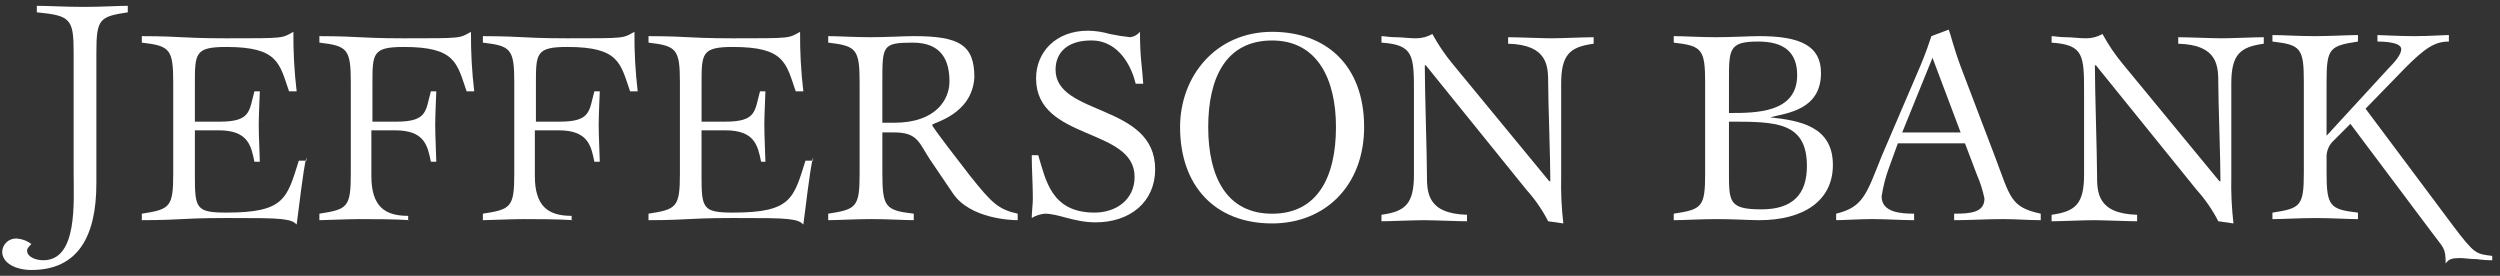
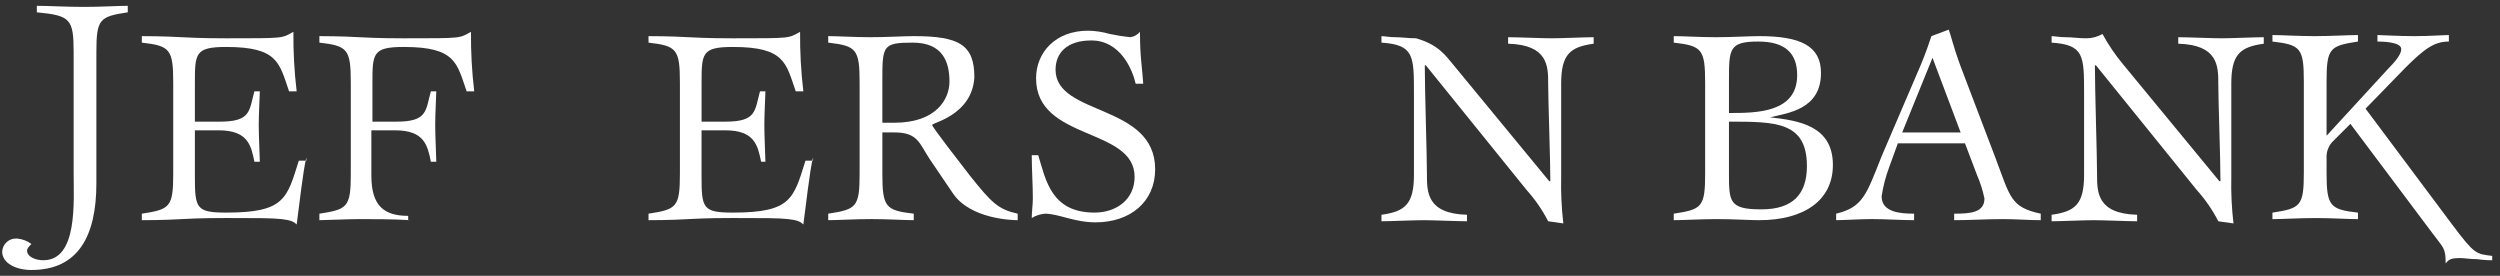
<svg xmlns="http://www.w3.org/2000/svg" width="281" height="31" viewBox="0 0 281 31" fill="none">
  <rect x="0" y="0" width="281" height="31" fill="#333333" stroke="none" />
  <path d="M10.833 20.611C10.833 26.574 8.765 30.346 3.532 30.346C1.828 30.346 0.246 29.612 0.246 28.277C0.267 27.867 0.45 27.483 0.755 27.207C1.06 26.932 1.461 26.79 1.871 26.811L1.949 26.817C2.523 26.868 3.071 27.079 3.531 27.426C3.288 27.668 3.044 27.912 3.044 28.156C3.044 28.886 4.018 29.251 4.87 29.251C8.761 29.251 8.277 22.68 8.277 19.394V5.886C8.277 2.113 7.912 1.749 4.14 1.384V0.654C5.356 0.654 7.425 0.776 9.495 0.776C11.32 0.776 13.267 0.654 14.362 0.654V1.384C11.198 1.871 10.833 2.113 10.833 5.886V20.611Z" fill="white" />
  <path d="M34.439 17.691C34.074 19.029 33.587 23.527 33.344 25.235C32.979 24.869 32.614 24.748 31.64 24.626C30.544 24.505 28.842 24.505 25.434 24.505C24.704 24.505 22.514 24.505 20.443 24.626C18.373 24.748 16.306 24.748 15.941 24.748V24.018C19.105 23.532 19.471 23.288 19.471 19.515V9.294C19.471 5.521 19.105 5.156 15.941 4.791V4.062C16.306 4.062 18.375 4.062 20.443 4.184C22.634 4.306 24.824 4.306 25.434 4.306C32.127 4.306 31.64 4.306 32.979 3.576C32.958 5.812 33.08 8.048 33.344 10.269H32.492C31.396 7.105 31.275 5.278 25.434 5.278C21.905 5.278 21.905 6.007 21.905 9.415V13.674H24.703C28.233 13.674 27.989 12.457 28.595 10.267H29.204C29.204 10.632 29.082 12.822 29.082 14.039C29.082 15.379 29.204 17.569 29.204 18.177H28.595C28.229 16.351 27.865 14.648 24.579 14.648H21.905V19.759C21.905 23.409 22.027 23.896 25.434 23.896C32.005 23.896 32.249 22.314 33.587 18.059H34.439V17.691Z" fill="white" />
  <path d="M46.122 24.748C44.297 24.626 41.742 24.626 40.403 24.626C39.065 24.626 36.63 24.748 35.9 24.748V24.018C39.064 23.532 39.43 23.288 39.43 19.515V9.294C39.43 5.521 39.064 5.156 35.9 4.791V4.062C36.266 4.062 38.334 4.062 40.403 4.184C42.593 4.306 44.783 4.306 45.394 4.306C52.087 4.306 51.6 4.306 52.938 3.576C52.918 5.812 53.04 8.048 53.303 10.269H52.45C51.355 7.105 51.234 5.278 45.392 5.278C41.862 5.278 41.862 6.008 41.862 9.415V13.675H44.539C48.068 13.675 47.825 12.458 48.43 10.267H49.039C49.039 10.633 48.917 12.823 48.917 14.04C48.917 15.379 49.039 17.57 49.039 18.178H48.43C48.065 16.352 47.701 14.649 44.415 14.649H41.742V19.76C41.742 23.167 43.202 24.263 45.879 24.263V24.749L46.122 24.748Z" fill="white" />
-   <path d="M64.497 24.748C62.671 24.626 60.117 24.626 58.777 24.626C57.438 24.626 55.005 24.748 54.275 24.748V24.018C57.439 23.532 57.805 23.288 57.805 19.515V9.294C57.805 5.521 57.439 5.156 54.275 4.791V4.062C54.64 4.062 56.709 4.062 58.777 4.184C60.968 4.306 63.158 4.306 63.768 4.306C70.461 4.306 69.974 4.306 71.312 3.576C71.292 5.812 71.414 8.048 71.678 10.269H70.824C69.729 7.105 69.608 5.278 63.767 5.278C60.237 5.278 60.237 6.007 60.237 9.415V13.674H62.915C66.444 13.674 66.2 12.457 66.806 10.267H67.414C67.414 10.632 67.292 12.822 67.292 14.039C67.292 15.379 67.414 17.569 67.414 18.177H66.806C66.441 16.351 66.076 14.648 62.79 14.648H60.117V19.759C60.117 23.166 61.577 24.262 64.253 24.262V24.748H64.497Z" fill="white" />
  <path d="M91.389 17.691C91.024 19.029 90.538 23.527 90.295 25.235C89.929 24.869 89.565 24.748 88.591 24.626C87.496 24.505 85.793 24.505 82.385 24.505C81.656 24.505 79.465 24.505 77.395 24.626C75.324 24.748 73.258 24.748 72.893 24.748V24.018C76.056 23.532 76.422 23.288 76.422 19.515V9.294C76.422 5.521 76.056 5.156 72.893 4.791V4.062C73.258 4.062 75.326 4.062 77.395 4.184C79.585 4.306 81.776 4.306 82.385 4.306C89.078 4.306 88.591 4.306 89.93 3.576C89.909 5.812 90.032 8.048 90.296 10.269H89.442C88.347 7.105 88.226 5.278 82.385 5.278C78.856 5.278 78.856 6.007 78.856 9.415V13.674H81.533C85.062 13.674 84.818 12.457 85.424 10.267H86.033C86.033 10.632 85.911 12.822 85.911 14.039C85.911 15.379 86.033 17.569 86.033 18.177H85.546C85.18 16.351 84.816 14.648 81.53 14.648H78.853V19.759C78.853 23.409 78.975 23.896 82.382 23.896C88.953 23.896 89.197 22.314 90.535 18.059H91.387L91.389 17.691Z" fill="white" />
  <path d="M114.388 24.748C113.779 24.748 109.033 24.626 107.087 21.703L104.531 17.93C103.315 16.105 103.193 14.884 100.516 14.884H99.177V19.514C99.177 23.287 99.542 23.652 102.706 24.017V24.747C101.61 24.747 99.785 24.625 97.959 24.625C96.134 24.625 94.187 24.747 93.092 24.747V24.017C96.255 23.531 96.621 23.287 96.621 19.514V9.294C96.621 5.521 96.255 5.156 93.092 4.791V4.061C94.187 4.061 96.012 4.182 97.837 4.182C99.663 4.182 101.61 4.061 102.705 4.061C107.816 4.061 109.519 5.034 109.519 8.684C109.276 12.944 104.773 13.796 104.773 14.039C104.773 14.283 107.818 18.177 109.032 19.759C111.466 22.804 112.196 23.532 114.387 24.018L114.388 24.748ZM100.515 13.796C105.26 13.796 106.72 11.119 106.72 9.173C106.72 6.982 105.99 4.791 102.583 4.791C99.176 4.791 99.176 5.157 99.176 9.173V13.796H100.515Z" fill="white" />
  <path d="M127.652 9.415C127.286 7.833 125.948 4.547 122.661 4.547C119.863 4.547 118.645 6.007 118.645 7.833C118.645 13.066 129.84 11.606 129.84 19.028C129.84 22.679 127.041 24.991 123.147 24.991C120.714 24.991 119.011 24.017 117.429 24.017C116.912 24.068 116.413 24.234 115.969 24.504C115.969 23.774 116.091 23.044 116.091 22.314C116.091 20.732 115.969 19.028 115.969 17.446H116.699C117.551 20.244 118.159 23.895 123.026 23.895C125.46 23.895 127.529 22.435 127.529 19.879C127.529 14.281 116.455 15.863 116.455 8.805C116.455 5.884 118.646 3.451 122.292 3.451C123.116 3.462 123.935 3.585 124.726 3.816C125.489 3.979 126.261 4.101 127.038 4.182C127.468 4.127 127.86 3.909 128.133 3.572C128.133 6.494 128.377 7.464 128.499 9.409L127.652 9.415Z" fill="white" />
-   <path d="M142.985 25.114C136.535 25.114 132.641 20.854 132.641 14.286C132.641 8.566 136.656 3.577 142.985 3.577C149.068 3.577 153.328 7.35 153.328 14.286C153.327 20.854 148.947 25.114 142.985 25.114ZM150.164 14.286C150.164 8.931 148.096 4.551 142.985 4.551C137.752 4.551 135.804 8.81 135.804 14.286C135.804 19.883 137.873 24.021 142.985 24.021C148.096 24.021 150.163 19.882 150.163 14.283L150.164 14.286Z" fill="white" />
-   <path d="M175.475 19.881C175.435 21.629 175.516 23.377 175.718 25.114L174.014 24.87C173.358 23.594 172.54 22.407 171.58 21.341L160.267 7.347H160.146C160.146 10.268 160.388 17.448 160.388 19.638C160.388 21.584 160.388 24.018 164.891 24.14V24.87C163.918 24.87 161 24.748 160.024 24.748C158.928 24.748 156.251 24.87 155.277 24.87V24.139C157.955 23.774 158.928 22.923 158.928 19.637V10.511C158.928 6.252 158.928 5.035 155.277 4.792V4.062C155.643 4.062 156.129 4.183 156.859 4.183C157.589 4.183 158.319 4.305 159.171 4.305C159.812 4.307 160.442 4.139 160.997 3.819C161.654 5.028 162.428 6.169 163.309 7.226L174.136 20.369H174.258C174.258 17.813 174.015 11.363 174.015 9.416C174.015 7.47 174.015 5.036 169.513 4.914V4.183C170.486 4.183 173.404 4.305 174.38 4.305C175.475 4.305 178.152 4.183 179.126 4.183V4.913C176.448 5.279 175.475 6.13 175.475 9.416V19.881Z" fill="white" />
+   <path d="M175.475 19.881C175.435 21.629 175.516 23.377 175.718 25.114L174.014 24.87C173.358 23.594 172.54 22.407 171.58 21.341L160.267 7.347H160.146C160.146 10.268 160.388 17.448 160.388 19.638C160.388 21.584 160.388 24.018 164.891 24.14V24.87C163.918 24.87 161 24.748 160.024 24.748C158.928 24.748 156.251 24.87 155.277 24.87V24.139C157.955 23.774 158.928 22.923 158.928 19.637V10.511C158.928 6.252 158.928 5.035 155.277 4.792V4.062C155.643 4.062 156.129 4.183 156.859 4.183C157.589 4.183 158.319 4.305 159.171 4.305C161.654 5.028 162.428 6.169 163.309 7.226L174.136 20.369H174.258C174.258 17.813 174.015 11.363 174.015 9.416C174.015 7.47 174.015 5.036 169.513 4.914V4.183C170.486 4.183 173.404 4.305 174.38 4.305C175.475 4.305 178.152 4.183 179.126 4.183V4.913C176.448 5.279 175.475 6.13 175.475 9.416V19.881Z" fill="white" />
  <path d="M198.959 13.187C202.245 13.553 206.017 14.161 206.017 18.542C206.017 22.558 202.731 24.748 197.742 24.748C196.646 24.748 194.821 24.626 192.996 24.626C191.172 24.626 189.224 24.748 188.129 24.748V24.018C191.293 23.532 191.658 23.288 191.658 19.515V9.294C191.658 5.521 191.293 5.156 188.129 4.791V4.061C189.224 4.061 191.05 4.182 192.875 4.182C194.699 4.182 196.647 4.061 197.742 4.061C202.366 4.061 204.679 5.156 204.679 8.198C204.679 12.335 200.906 12.701 198.959 13.187ZM194.335 12.701C197.381 12.701 202.002 12.701 202.002 8.442C202.002 5.886 200.542 4.669 197.622 4.669C194.336 4.669 194.336 5.521 194.336 9.049L194.335 12.701ZM194.335 19.394C194.335 22.68 194.335 23.532 197.986 23.532C201.516 23.532 203.097 21.828 203.097 18.664C203.097 13.673 199.568 13.673 194.335 13.673V19.394Z" fill="white" />
  <path d="M229.382 24.748C228.043 24.748 226.583 24.626 225.123 24.626C223.297 24.626 221.472 24.748 219.647 24.748V24.018C221.472 24.018 223.053 23.896 223.053 22.314C222.863 21.395 222.578 20.497 222.202 19.637L220.863 16.108H213.319L212.347 18.784C211.949 19.847 211.664 20.948 211.494 22.07C211.494 23.895 213.685 24.016 215.145 24.016V24.746C213.563 24.746 211.981 24.624 210.399 24.624C209.183 24.624 207.235 24.746 206.383 24.746V24.016C209.428 23.286 209.79 21.825 211.494 17.566L215.875 7.345C216.483 5.885 216.848 4.789 217.091 4.059L219.037 3.33C219.281 3.938 219.523 5.155 220.375 7.466L224.266 17.689C225.97 22.191 225.97 23.286 229.378 24.017V24.747L229.382 24.748ZM217.213 6.495L213.806 14.891H220.377L217.213 6.495Z" fill="white" />
  <path d="M250.799 19.881C250.758 21.629 250.84 23.377 251.042 25.114L249.338 24.87C248.683 23.593 247.865 22.407 246.905 21.341L235.588 7.347H235.466C235.466 10.268 235.71 17.448 235.71 19.638C235.71 21.584 235.71 24.018 240.213 24.14V24.87C239.239 24.87 236.321 24.748 235.345 24.748C234.25 24.748 231.572 24.87 230.6 24.87V24.139C233.277 23.774 234.25 22.923 234.25 19.637V10.511C234.25 6.252 234.25 5.035 230.6 4.792V4.062C230.965 4.062 231.451 4.183 232.181 4.183C232.912 4.183 233.642 4.305 234.493 4.305C235.134 4.307 235.764 4.139 236.319 3.819C236.976 5.028 237.75 6.169 238.631 7.226L249.459 20.369H249.58C249.58 17.813 249.337 11.363 249.337 9.416C249.337 7.47 249.337 5.036 244.835 4.914V4.183C245.808 4.183 248.726 4.305 249.702 4.305C250.798 4.305 253.475 4.183 254.448 4.183V4.913C251.77 5.279 250.798 6.13 250.798 9.416V19.881H250.799Z" fill="white" />
  <path d="M280.245 29.251C279.635 29.257 279.024 29.216 278.42 29.129C277.69 29.129 276.96 29.008 276.595 29.008C275.5 29.008 275.256 29.129 274.892 29.616C274.892 27.791 274.649 27.912 273.31 26.086L264.183 13.918L262.115 15.99C261.679 16.494 261.46 17.151 261.507 17.816V19.398C261.507 23.171 261.872 23.535 265.036 23.901V24.631C263.94 24.631 262.115 24.509 260.289 24.509C258.464 24.509 256.517 24.631 255.422 24.631V23.901C258.586 23.413 258.951 23.171 258.951 19.398V9.173C258.951 5.4 258.586 5.035 255.422 4.67V3.94C256.517 3.94 258.342 4.062 260.167 4.062C261.993 4.062 263.94 3.94 265.035 3.94V4.67C261.871 5.156 261.506 5.4 261.506 9.173V15.257L268.442 7.713C269.171 6.983 269.902 6.131 269.902 5.522C269.902 4.67 267.59 4.67 267.225 4.67V3.94C267.59 3.94 269.66 4.062 271.362 4.062C273.065 4.062 274.648 3.94 275.254 3.94V4.67C273.672 4.67 272.576 5.4 270.386 7.591L265.888 12.215L275.622 25.235C278.178 28.643 278.3 28.521 280.125 28.765V29.252L280.245 29.251Z" fill="white" />
</svg>